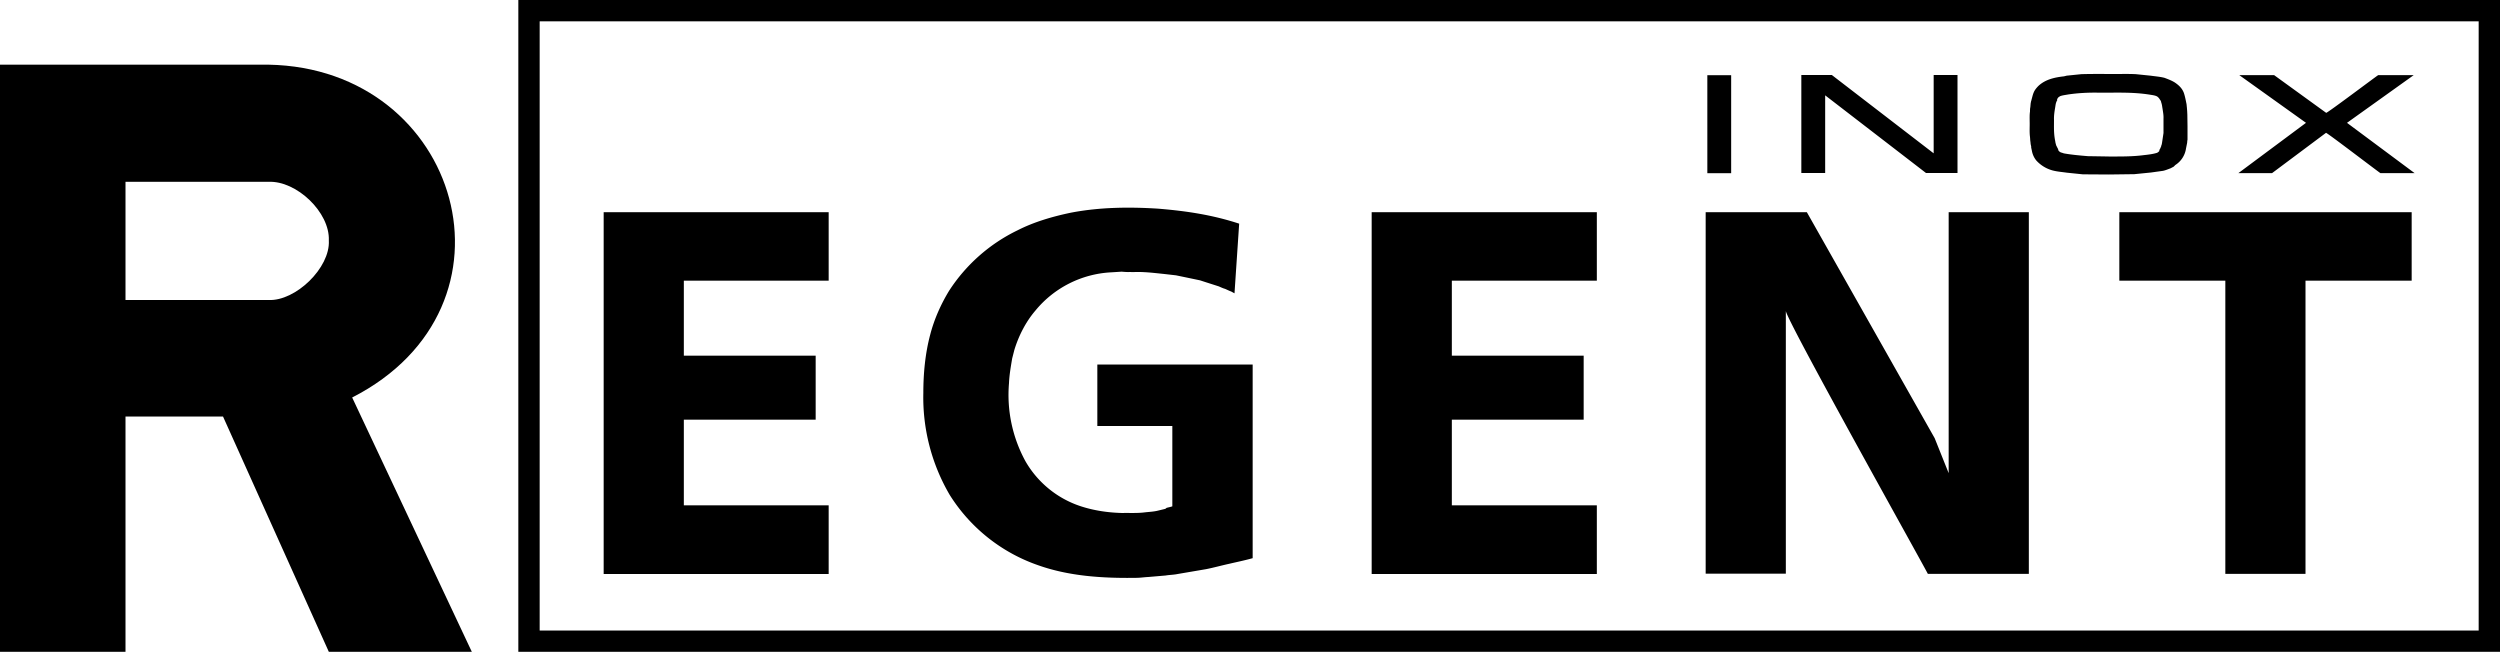
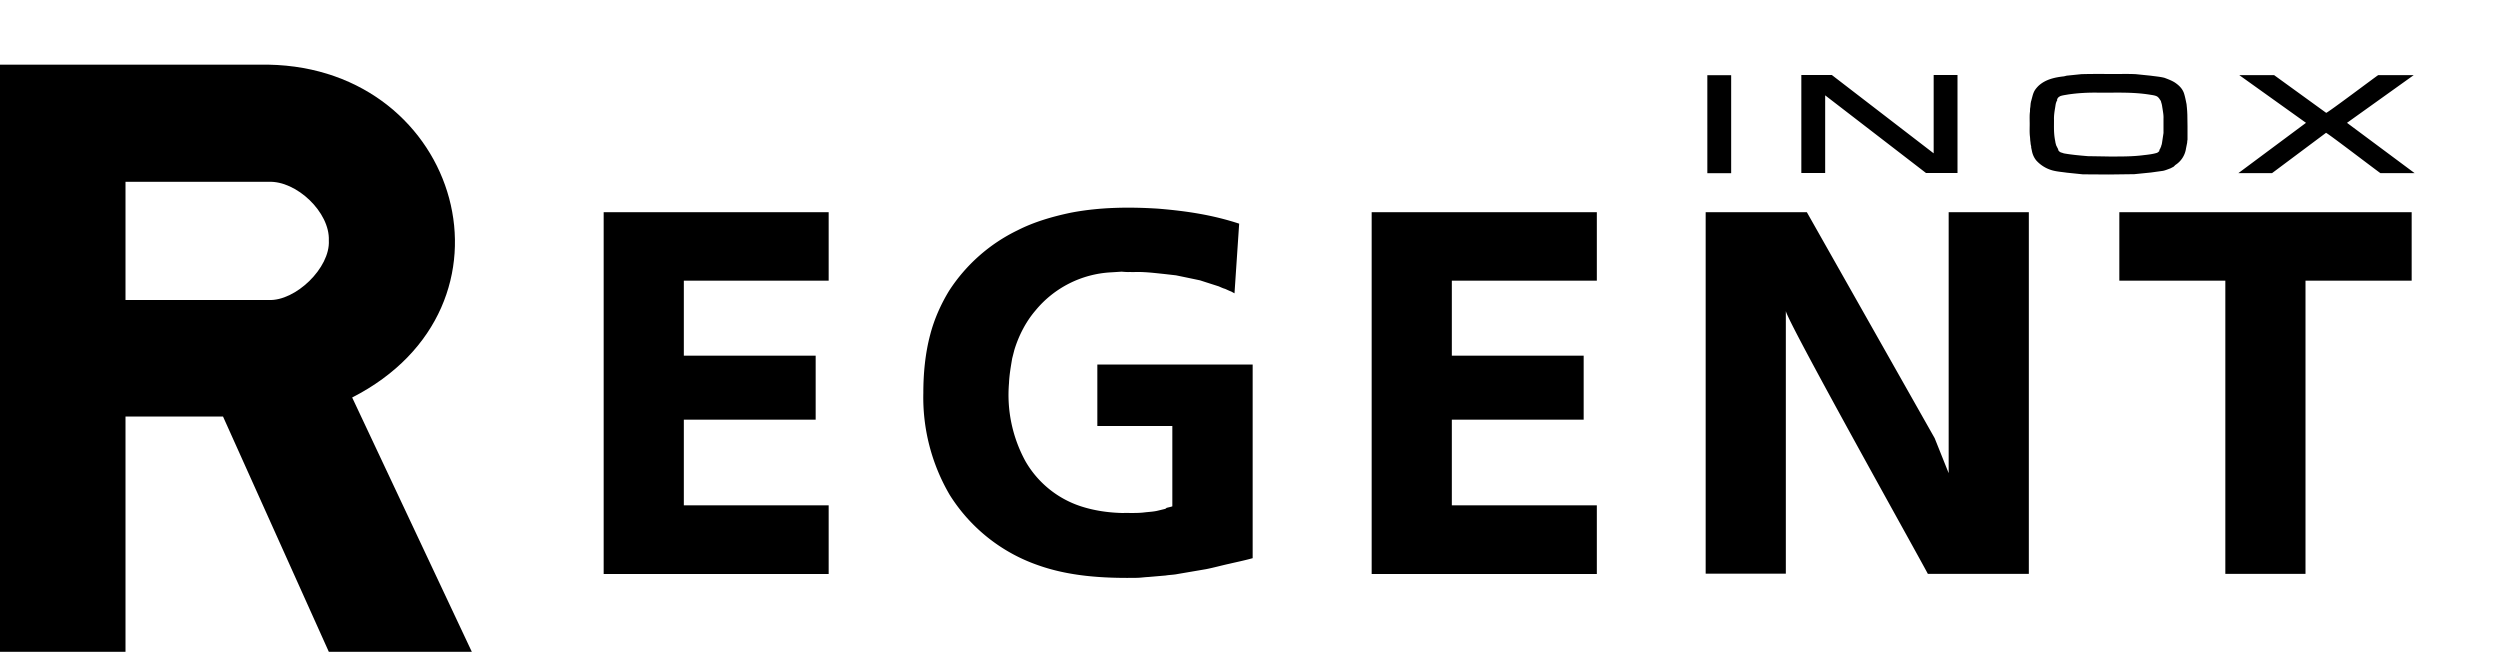
<svg xmlns="http://www.w3.org/2000/svg" xml:space="preserve" version="1.0" width="150" height="39.11" viewBox="0 0 150 39.11">
  <path fill-rule="evenodd" d="M16.11 3.88c11.53.21 15.7 14.51 5.02 19.97l7.18 15.26h-8.58l-6.35-14.12H7.53v14.12H0V3.88h16.11zm-8.58 7.03V18h8.58c1.62.08 3.71-1.93 3.62-3.57.07-1.69-1.94-3.6-3.62-3.52H7.53z" clip-rule="evenodd" />
-   <path d="M31.74 0H150v39.11H31.1V0h.64zm116.98 1.28H32.38v36.55h116.34V1.28z" />
  <path fill-rule="evenodd" d="M36.22 12.73h13.5v4.11h-8.69v4.5h7.91v3.84h-7.91v5.14h8.69v4.12h-13.5V12.73zm37.65 4.76c-.12-.04-.25-.11-.37-.16-.12-.03-.26-.1-.38-.15l-.75-.24-.37-.12-.86-.18-.58-.12-.7-.08c-.4-.04-.8-.09-1.2-.11-.3-.02-.6 0-.9-.01-.11.01-.35-.01-.46-.02l-.63.04a6.3 6.3 0 0 0-4.55 2.3c-.58.68-1 1.51-1.26 2.36l-.13.51c-.08.48-.17.99-.19 1.48a8.3 8.3 0 0 0 .99 4.69 5.98 5.98 0 0 0 3.33 2.7c.8.26 1.64.38 2.48.4.45-.01.91.02 1.36-.04.27-.03.55-.04.81-.11l.33-.08.08-.02.08-.06c.11-.03.23-.05.34-.09v-4.82h-4.5v-3.69h9.32v11.62c-.46.13-.95.23-1.42.34-.46.1-.92.23-1.38.32l-1.7.29c-.23.05-.49.05-.72.09l-1.05.09c-.23.01-.48.05-.71.05-1.99.03-4.04-.09-5.93-.77a10.2 10.2 0 0 1-5.27-4.21 11.57 11.57 0 0 1-1.58-6.11c0-1.16.11-2.36.41-3.49.24-.93.64-1.83 1.14-2.65a10.17 10.17 0 0 1 4.1-3.62c1-.51 2.11-.83 3.21-1.06 1.72-.33 3.49-.35 5.23-.24 1.69.14 3.24.37 4.86.9l-.28 4.18-.2-.11zm8.43-4.76h13.51v4.11h-8.7v4.5h7.91v3.84h-7.91v5.14h8.7v4.12H82.3V12.73zm20.04 0h6.07l7.67 13.56.84 2.1V12.73h4.81v21.7h-6.06c-.51-.98-8.43-15.13-8.52-15.77v15.76h-4.81V12.73zm24.82 0h17.54v4.11h-6.37v17.59h-4.81V16.84h-6.36v-4.11zm-23.29-2.34h-1.43V4.51h1.43v5.88zm4.21-5.89h1.83l6.11 4.7V4.5h1.43v5.88h-1.89l-6.05-4.66v4.66h-1.43V4.5zm18.44 5.97-1.55-.01-.97-.1c-.27-.04-.56-.06-.83-.13a2.03 2.03 0 0 1-1-.61 1.3 1.3 0 0 1-.26-.59l-.04-.18c.01-.05-.01-.11-.02-.15a.99.99 0 0 1-.02-.17 1.1 1.1 0 0 1-.02-.18l-.01-.13c-.04-.31-.01-.62-.02-.93 0-.2-.01-.4.02-.6 0-.08 0-.18.02-.26l.01-.12.01-.11.03-.15c.02-.02.02-.07.03-.1.04-.14.07-.29.13-.42.06-.14.17-.27.28-.38.42-.39.98-.51 1.53-.57l.16-.04.88-.09c.68-.02 1.37-.01 2.05-.01.4 0 .82-.01 1.22.01l.88.09c.28.04.57.06.84.13.21.08.43.16.62.28.25.17.45.36.55.65.06.19.1.39.14.59.02.07.02.16.03.23l.01.12.01.13.01.21.01.71v.79a1.1 1.1 0 0 0-.02.18l-.07.35a1.41 1.41 0 0 1-.64.99l-.1.1-.19.1c-.14.05-.3.12-.45.15l-.72.1-1 .1-1.54.02zm0-1.08c.7 0 1.4.01 2.09-.08.27-.03.55-.06.81-.14a.36.36 0 0 0 .1-.07c.05-.04.04-.04.04-.1.07-.1.07-.14.11-.22a.3.3 0 0 1 .03-.1l.02-.1.09-.6v-.87c.01-.2-.03-.4-.06-.6-.02-.11-.03-.24-.07-.34-.01-.04-.02-.1-.04-.13-.08-.11-.09-.16-.21-.25-.11-.06-.25-.08-.38-.1-1.08-.18-2.06-.12-3.15-.13-.61-.01-1.22.02-1.82.11-.15.03-.36.05-.49.11l-.04.03c-.03.01-.06.05-.08.07l-.05.09.02.03c-.1.17-.1.27-.13.45-.04.24-.08.49-.07.74 0 .45-.02.81.07 1.26l.02.12.04.15.08.16.04.07c0 .06.01.05.03.1.06.06.1.09.18.11.05.01.1.04.17.05.46.08.93.12 1.4.16l1.25.02zm13.05-2.62c.04.04 3.09-2.26 3.12-2.26h2.13l-4 2.86 4.06 3.02h-2.05c-.03 0-3.23-2.45-3.27-2.42l-3.24 2.42h-2.02l4.06-3.02-4-2.86h2.09l3.12 2.26z" clip-rule="evenodd" />
</svg>